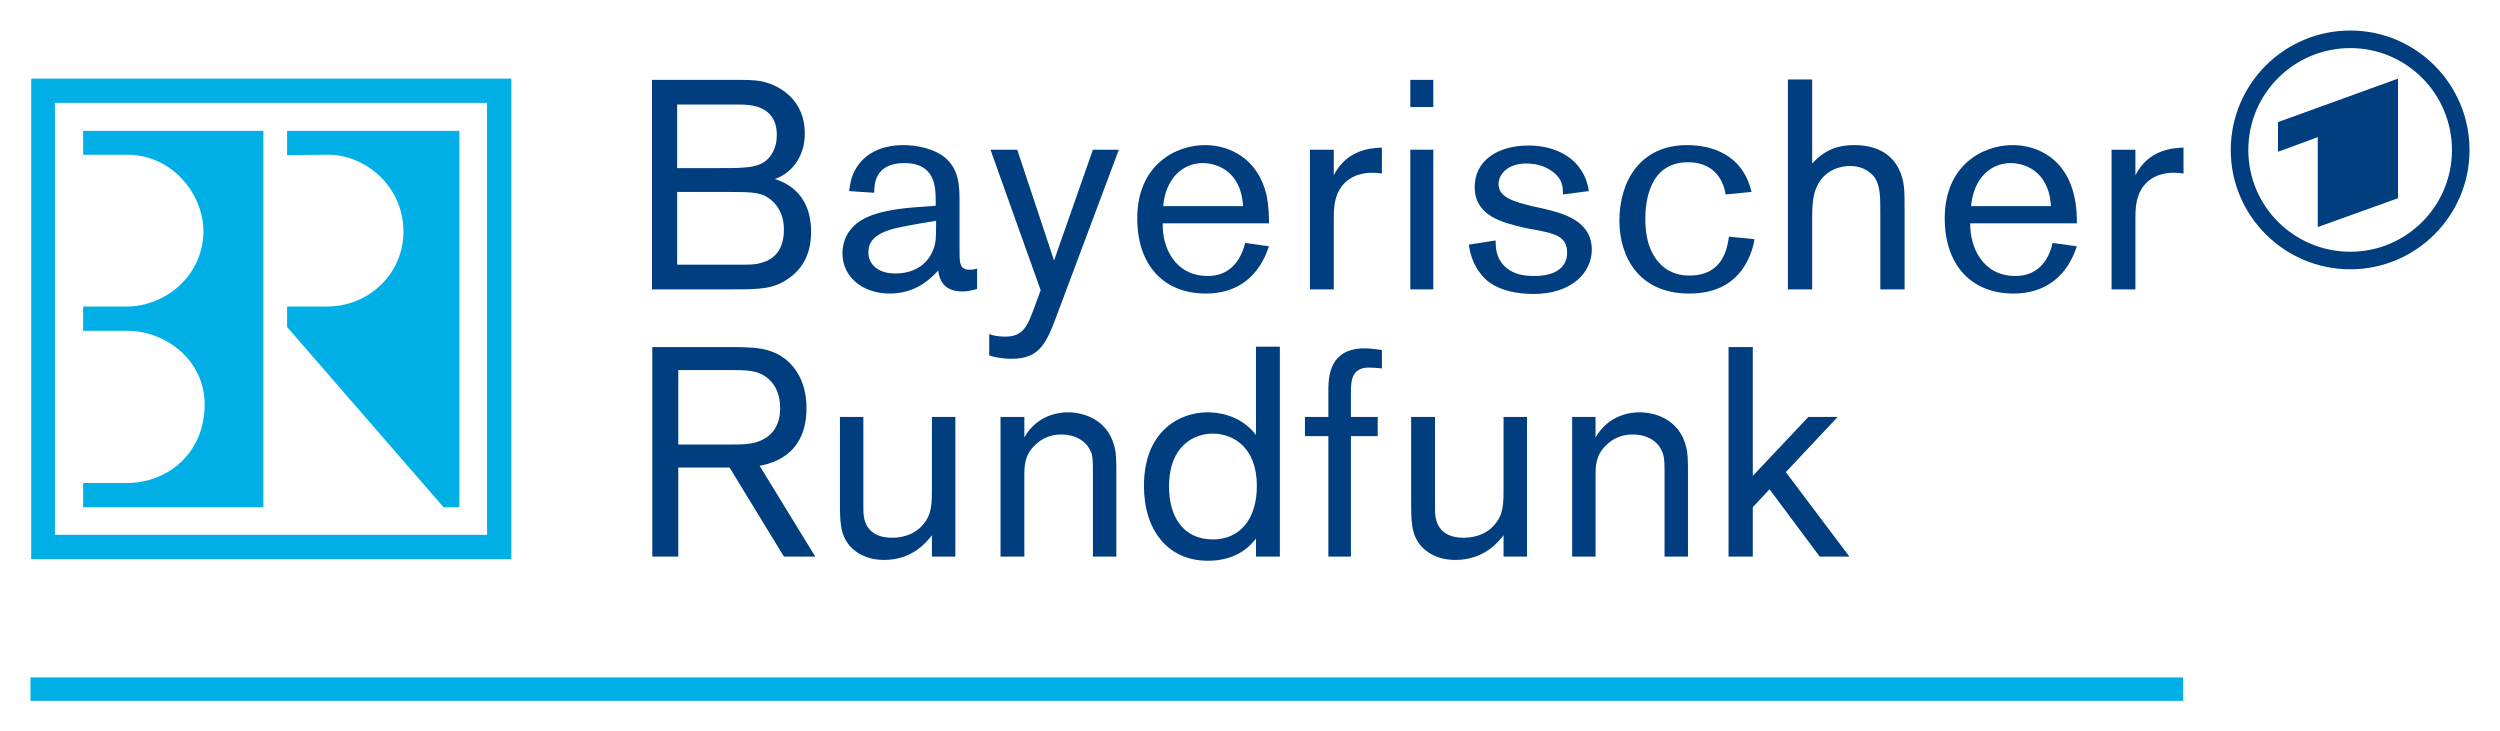
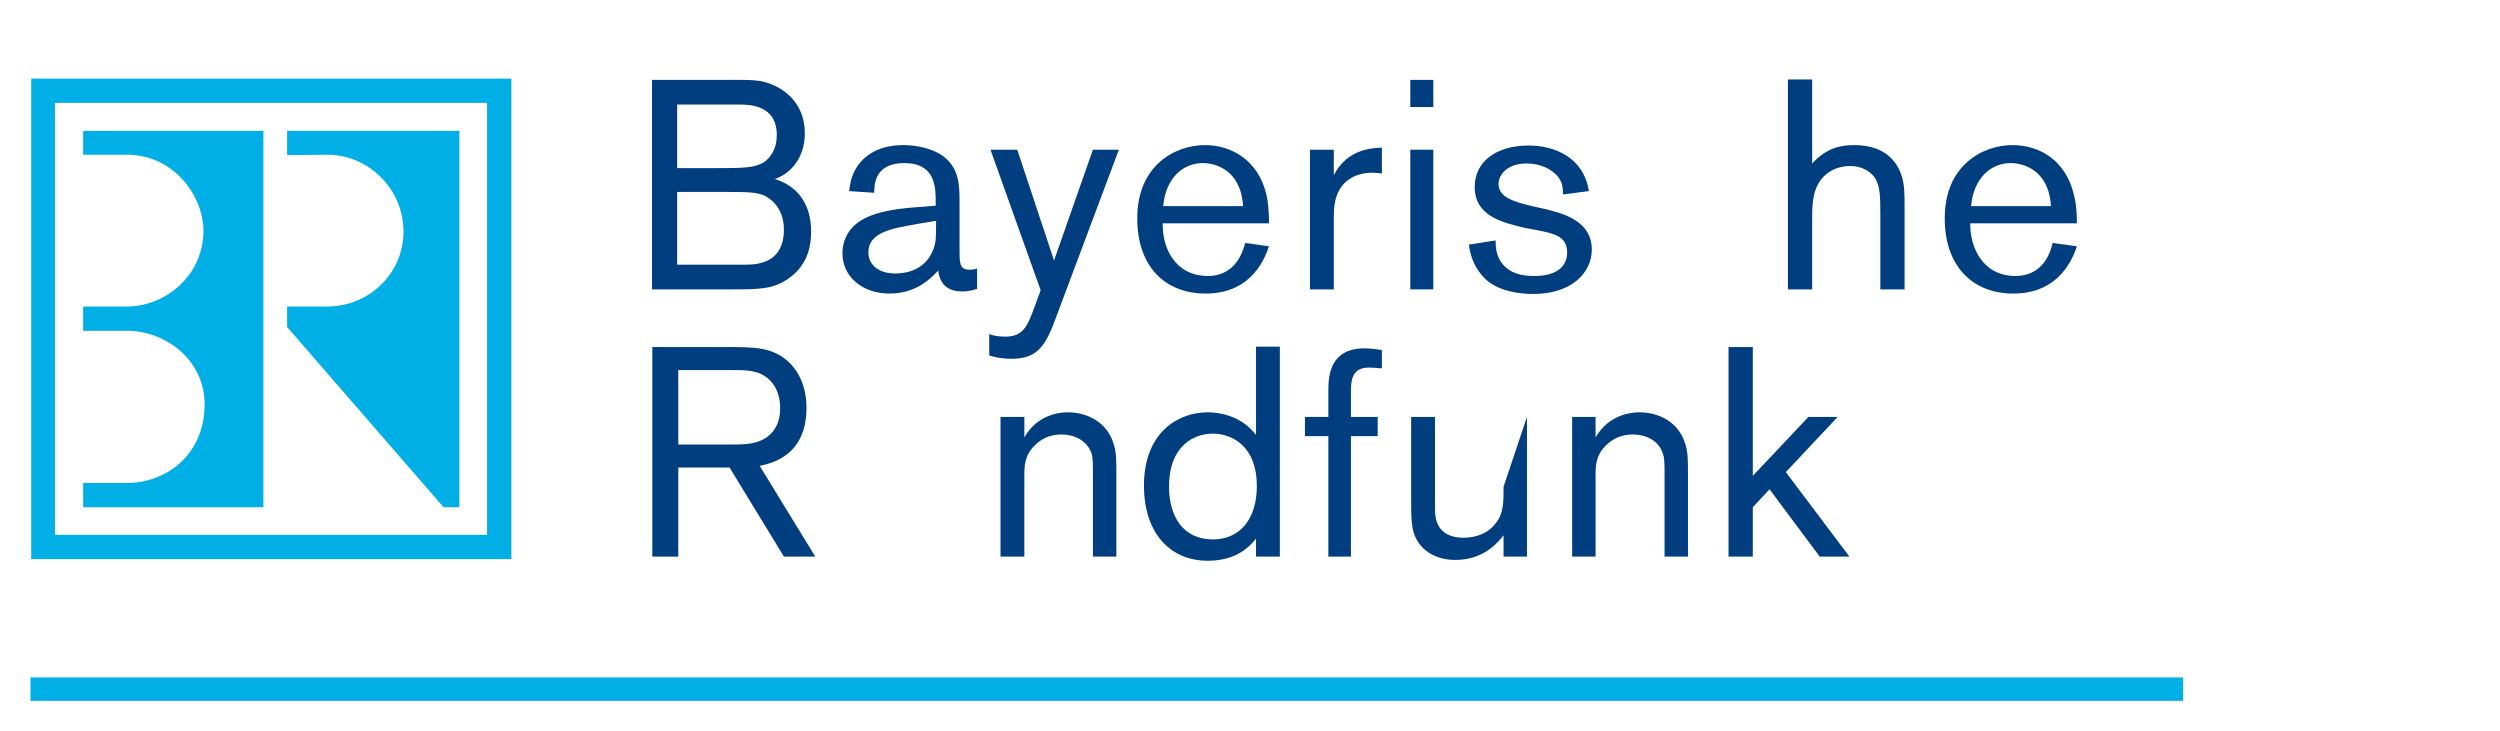
<svg xmlns="http://www.w3.org/2000/svg" version="1.0" width="726.378" height="212.492" id="svg1906">
  <defs id="defs1908" />
  <g transform="translate(-1193.21, 1439.45)" id="layer1">
    <g transform="translate(8.858, 8.865)" id="g5676">
      <path d="M 1396.322,-1312.48 L 1412.117,-1286.601 L 1421.229,-1286.601 L 1405.07,-1312.966 C 1407.864,-1313.574 1418.678,-1315.518 1418.678,-1329.733 C 1418.678,-1335.322 1416.855,-1340.425 1412.724,-1343.826 C 1408.108,-1347.472 1403.369,-1347.472 1395.35,-1347.472 L 1373.882,-1347.472 L 1373.882,-1286.601 L 1381.426,-1286.601 L 1381.426,-1312.48 L 1396.322,-1312.48 z M 1381.426,-1340.789 L 1396.322,-1340.789 C 1400.818,-1340.789 1404.584,-1340.911 1407.621,-1338.238 C 1410.902,-1335.322 1411.023,-1331.191 1411.023,-1329.612 C 1411.023,-1325.237 1409.08,-1321.228 1403.855,-1319.77 C 1401.547,-1319.162 1399.238,-1319.162 1396.809,-1319.162 L 1381.426,-1319.162 L 1381.426,-1340.789 z " style="fill: rgb(0, 62, 128); fill-rule: nonzero; stroke: none;" id="path4415" />
-       <path d="M 1428.398,-1303.368 C 1428.398,-1296.564 1428.398,-1293.041 1431.314,-1289.639 C 1432.65,-1288.181 1435.566,-1285.629 1441.277,-1285.629 C 1449.66,-1285.629 1453.791,-1291.096 1455.127,-1292.797 L 1455.127,-1286.601 L 1461.931,-1286.601 L 1461.931,-1327.182 L 1455.127,-1327.182 L 1455.127,-1306.891 C 1455.127,-1302.031 1455.127,-1298.872 1452.576,-1295.957 C 1450.875,-1293.77 1447.716,-1292.069 1443.464,-1292.069 C 1440.305,-1292.069 1436.052,-1293.162 1435.323,-1298.387 C 1435.202,-1299.48 1435.202,-1299.845 1435.202,-1303.976 L 1435.202,-1327.182 L 1428.398,-1327.182 L 1428.398,-1303.368 z " style="fill: rgb(0, 62, 128); fill-rule: nonzero; stroke: none;" id="path4417" />
      <path d="M 1549.288,-1347.593 L 1549.288,-1321.957 C 1544.671,-1327.911 1537.989,-1328.518 1535.195,-1328.518 C 1527.054,-1328.518 1516.727,-1323.051 1516.727,-1307.134 C 1516.727,-1294.256 1523.652,-1285.386 1535.316,-1285.386 C 1543.942,-1285.386 1547.709,-1289.882 1549.288,-1291.826 L 1549.288,-1286.601 L 1556.214,-1286.601 L 1556.214,-1347.593 L 1549.288,-1347.593 z M 1537.017,-1322.322 C 1542.484,-1322.2 1549.531,-1318.555 1549.531,-1307.134 C 1549.531,-1297.415 1544.55,-1291.583 1536.774,-1291.583 C 1527.904,-1291.583 1524.017,-1298.508 1524.017,-1306.891 C 1524.017,-1319.162 1531.671,-1322.443 1537.017,-1322.322" style="fill: rgb(0, 62, 128); fill-rule: nonzero; stroke: none;" id="path4419" />
      <path d="M 1373.796,-1364.238 L 1396.444,-1364.238 C 1404.949,-1364.238 1408.958,-1364.238 1413.453,-1367.397 C 1419.65,-1371.65 1420.014,-1378.089 1420.014,-1381.005 C 1420.014,-1392.912 1411.631,-1395.585 1409.444,-1396.314 C 1413.697,-1397.65 1418.192,-1402.146 1418.192,-1409.557 C 1418.192,-1419.034 1411.266,-1423.53 1405.435,-1424.744 C 1403.005,-1425.109 1401.061,-1425.109 1397.659,-1425.109 L 1373.796,-1425.109 L 1373.796,-1364.238 z M 1398.995,-1417.941 C 1402.154,-1417.941 1410.051,-1417.819 1410.051,-1409.071 C 1410.051,-1407.249 1409.687,-1405.305 1408.593,-1403.604 C 1406.042,-1399.473 1401.911,-1399.473 1393.163,-1399.473 L 1381.099,-1399.473 L 1381.099,-1417.941 L 1398.995,-1417.941 z M 1395.229,-1392.547 C 1402.397,-1392.547 1404.22,-1392.426 1406.528,-1391.454 C 1407.136,-1391.089 1412.117,-1388.781 1412.117,-1381.613 C 1412.117,-1376.874 1410.294,-1373.108 1405.313,-1371.893 C 1403.734,-1371.407 1402.276,-1371.407 1398.266,-1371.407 L 1381.099,-1371.407 L 1381.099,-1392.547 L 1395.229,-1392.547 z " style="fill: rgb(0, 62, 128); fill-rule: nonzero; stroke: none;" id="path4421" />
      <path d="M 1449.781,-1388.052 C 1437.632,-1387.08 1433.257,-1384.285 1430.949,-1380.884 C 1429.734,-1379.061 1429.127,-1376.874 1429.127,-1374.687 C 1429.127,-1367.883 1434.958,-1363.023 1442.856,-1363.023 C 1450.632,-1363.023 1454.884,-1367.519 1456.95,-1369.706 C 1457.557,-1364.724 1460.838,-1363.631 1463.997,-1363.631 C 1465.941,-1363.631 1467.156,-1364.117 1468.249,-1364.36 L 1468.249,-1370.313 C 1467.642,-1370.071 1466.912,-1369.949 1466.062,-1369.949 C 1463.146,-1369.949 1463.146,-1371.893 1463.146,-1375.781 L 1463.146,-1389.024 C 1463.146,-1394.37 1463.146,-1399.108 1458.651,-1402.753 C 1455.492,-1405.183 1450.632,-1406.155 1446.866,-1406.155 C 1439.94,-1406.155 1435.202,-1403.361 1432.772,-1398.866 C 1431.435,-1396.436 1431.314,-1394.248 1431.071,-1392.79 L 1438.361,-1392.305 C 1438.361,-1394.491 1438.361,-1400.931 1447.109,-1400.931 C 1456.221,-1400.931 1456.221,-1393.763 1456.221,-1389.631 L 1456.221,-1388.538 L 1449.781,-1388.052 z M 1456.342,-1384.164 C 1456.342,-1378.211 1456.221,-1377.239 1455.127,-1374.93 C 1453.183,-1370.799 1449.174,-1368.855 1444.436,-1368.855 C 1439.333,-1368.855 1436.659,-1371.65 1436.659,-1374.93 C 1436.659,-1377.725 1437.996,-1380.641 1445.529,-1382.22 C 1450.024,-1383.192 1453.669,-1383.678 1456.342,-1384.164" style="fill: rgb(0, 62, 128); fill-rule: nonzero; stroke: none;" id="path4423" />
      <path d="M 1501.904,-1404.819 L 1490.605,-1372.622 L 1479.913,-1404.819 L 1472.137,-1404.819 L 1486.717,-1363.995 L 1484.895,-1359.014 C 1482.829,-1353.425 1481.614,-1350.509 1476.389,-1350.509 C 1474.203,-1350.509 1472.744,-1350.874 1471.773,-1351.238 L 1471.773,-1345.042 C 1473.231,-1344.556 1475.417,-1344.07 1478.334,-1344.07 C 1486.352,-1344.07 1488.418,-1348.565 1491.455,-1356.827 L 1509.437,-1404.819 L 1501.904,-1404.819 z " style="fill: rgb(0, 62, 128); fill-rule: nonzero; stroke: none;" id="path4425" />
      <path d="M 1546.129,-1377.725 C 1544.793,-1372.257 1541.391,-1368.126 1535.316,-1368.126 C 1525.596,-1368.126 1521.951,-1376.631 1522.194,-1383.435 L 1553.055,-1383.435 C 1553.055,-1385.136 1553.055,-1388.295 1552.326,-1391.697 C 1549.896,-1402.024 1541.877,-1406.155 1534.466,-1406.155 C 1525.839,-1406.155 1514.783,-1400.323 1514.783,-1384.893 C 1514.783,-1371.164 1522.559,-1363.023 1534.708,-1363.023 C 1548.438,-1363.023 1552.083,-1373.958 1553.055,-1376.753 L 1546.129,-1377.725 z M 1522.316,-1388.416 C 1523.044,-1396.557 1528.026,-1400.931 1533.858,-1400.931 C 1537.26,-1400.931 1544.914,-1399.108 1545.522,-1388.416 L 1522.316,-1388.416 z " style="fill: rgb(0, 62, 128); fill-rule: nonzero; stroke: none;" id="path4427" />
      <path d="M 1564.962,-1404.819 L 1564.962,-1364.238 L 1571.887,-1364.238 L 1571.887,-1383.071 C 1571.887,-1386.715 1571.765,-1390.239 1573.588,-1393.276 C 1575.532,-1396.557 1579.055,-1398.137 1583.065,-1398.137 C 1584.158,-1398.137 1585.009,-1398.015 1585.859,-1397.893 L 1585.859,-1405.426 C 1583.065,-1405.305 1575.775,-1405.062 1571.887,-1397.407 L 1571.887,-1404.819 L 1564.962,-1404.819 z " style="fill: rgb(0, 62, 128); fill-rule: nonzero; stroke: none;" id="path4429" />
      <path d="M 1594.121,-1417.211 L 1600.803,-1417.211 L 1600.803,-1425.109 L 1594.121,-1425.109 L 1594.121,-1417.211 z M 1594.121,-1364.238 L 1600.803,-1364.238 L 1600.803,-1404.819 L 1594.121,-1404.819 L 1594.121,-1364.238 z " style="fill: rgb(0, 62, 128); fill-rule: nonzero; stroke: none;" id="path4431" />
      <path d="M 1631.299,-1381.37 C 1636.159,-1380.398 1639.683,-1379.547 1639.683,-1374.93 C 1639.683,-1370.556 1636.159,-1368.126 1630.206,-1368.126 C 1627.412,-1368.126 1624.374,-1368.491 1621.944,-1370.556 C 1618.907,-1373.229 1618.907,-1376.631 1618.907,-1378.454 L 1611.131,-1377.239 C 1611.981,-1370.435 1615.869,-1367.154 1617.206,-1366.182 C 1620.486,-1363.874 1625.224,-1362.902 1629.841,-1362.902 C 1641.019,-1362.902 1646.851,-1369.098 1646.851,-1375.781 C 1646.851,-1384.285 1638.225,-1386.351 1633.365,-1387.566 L 1629.477,-1388.416 C 1624.131,-1389.753 1619.757,-1390.968 1619.757,-1394.856 C 1619.757,-1397.65 1622.43,-1400.809 1627.776,-1400.809 C 1629.841,-1400.809 1632.879,-1400.445 1635.552,-1398.379 C 1638.225,-1396.314 1638.468,-1394.37 1638.468,-1391.818 L 1646.001,-1392.79 C 1644.543,-1402.389 1636.281,-1406.034 1628.505,-1406.034 C 1619.15,-1406.034 1612.832,-1401.417 1612.832,-1394.006 C 1612.832,-1385.501 1620.851,-1383.678 1627.412,-1382.099 L 1631.299,-1381.37 z " style="fill: rgb(0, 62, 128); fill-rule: nonzero; stroke: none;" id="path4433" />
-       <path d="M 1686.703,-1379.547 C 1686.216,-1376.388 1685.123,-1368.248 1675.16,-1368.248 C 1671.029,-1368.248 1667.506,-1369.949 1665.076,-1373.715 C 1663.253,-1376.51 1662.403,-1380.276 1662.403,-1384.65 C 1662.403,-1388.295 1662.889,-1401.174 1674.795,-1401.174 C 1684.03,-1401.174 1685.487,-1393.519 1685.73,-1391.818 L 1693.263,-1392.547 C 1690.59,-1403.847 1681.114,-1406.155 1674.553,-1406.155 C 1660.945,-1406.155 1654.87,-1395.707 1654.87,-1384.164 C 1654.87,-1374.08 1660.216,-1363.023 1675.16,-1363.023 C 1682.693,-1363.023 1688.403,-1365.818 1691.806,-1372.014 C 1693.385,-1374.93 1693.871,-1377.239 1694.114,-1378.818 L 1686.703,-1379.547 z " style="fill: rgb(0, 62, 128); fill-rule: nonzero; stroke: none;" id="path4435" />
      <path d="M 1703.834,-1364.238 L 1710.88,-1364.238 L 1710.88,-1383.921 C 1710.88,-1386.958 1710.88,-1389.146 1711.367,-1391.454 C 1712.703,-1397.65 1717.442,-1400.08 1721.937,-1400.08 C 1724.61,-1400.08 1727.283,-1399.108 1729.105,-1396.678 C 1730.685,-1394.127 1730.685,-1391.089 1730.685,-1385.744 L 1730.685,-1364.238 L 1737.732,-1364.238 L 1737.732,-1387.809 C 1737.732,-1391.94 1737.732,-1394.613 1736.881,-1397.165 C 1735.666,-1401.174 1732.143,-1406.155 1723.152,-1406.155 C 1719.264,-1406.155 1715.133,-1405.426 1710.88,-1400.809 L 1710.88,-1425.23 L 1703.834,-1425.23 L 1703.834,-1364.238 z " style="fill: rgb(0, 62, 128); fill-rule: nonzero; stroke: none;" id="path4437" />
      <path d="M 1780.742,-1377.725 C 1779.527,-1372.257 1776.125,-1368.126 1769.929,-1368.126 C 1760.331,-1368.126 1756.685,-1376.631 1756.807,-1383.435 L 1787.789,-1383.435 C 1787.789,-1385.136 1787.789,-1388.295 1786.938,-1391.697 C 1784.508,-1402.024 1776.611,-1406.155 1769.078,-1406.155 C 1760.452,-1406.155 1749.396,-1400.323 1749.396,-1384.893 C 1749.396,-1371.164 1757.293,-1363.023 1769.321,-1363.023 C 1783.172,-1363.023 1786.817,-1373.958 1787.789,-1376.753 L 1780.742,-1377.725 z M 1757.05,-1388.416 C 1757.779,-1396.557 1762.76,-1400.931 1768.592,-1400.931 C 1771.994,-1400.931 1779.648,-1399.108 1780.256,-1388.416 L 1757.05,-1388.416 z " style="fill: rgb(0, 62, 128); fill-rule: nonzero; stroke: none;" id="path4439" />
-       <path d="M 1797.873,-1404.819 L 1797.873,-1364.238 L 1804.799,-1364.238 L 1804.799,-1383.071 C 1804.799,-1386.715 1804.677,-1390.239 1806.499,-1393.276 C 1808.443,-1396.557 1811.967,-1398.137 1815.855,-1398.137 C 1817.07,-1398.137 1817.92,-1398.015 1818.771,-1397.893 L 1818.771,-1405.426 C 1815.976,-1405.305 1808.687,-1405.062 1804.799,-1397.407 L 1804.799,-1404.819 L 1797.873,-1404.819 z " style="fill: rgb(0, 62, 128); fill-rule: nonzero; stroke: none;" id="path4441" />
      <path d="M 1475.053,-1327.182 L 1475.053,-1286.601 L 1481.978,-1286.601 L 1481.978,-1309.807 C 1481.978,-1312.845 1481.978,-1316.004 1485.016,-1318.92 C 1487.203,-1321.107 1489.754,-1322.079 1492.792,-1322.079 C 1496.437,-1322.079 1500.203,-1320.378 1501.539,-1316.49 C 1501.904,-1315.032 1501.904,-1313.817 1501.904,-1309.686 L 1501.904,-1286.601 L 1508.708,-1286.601 L 1508.708,-1310.901 C 1508.708,-1314.303 1508.708,-1316.854 1507.979,-1319.162 C 1506.035,-1325.966 1499.839,-1328.518 1494.614,-1328.518 C 1492.306,-1328.518 1485.745,-1327.911 1481.978,-1321.228 L 1481.978,-1327.182 L 1475.053,-1327.182 z " style="fill: rgb(0, 62, 128); fill-rule: nonzero; stroke: none;" id="path4443" />
      <path d="M 1576.868,-1334.35 C 1576.868,-1337.509 1576.99,-1341.518 1582.093,-1341.518 C 1583.065,-1341.518 1584.644,-1341.397 1585.859,-1341.275 L 1585.859,-1346.621 C 1584.644,-1346.743 1582.822,-1347.107 1580.878,-1347.107 C 1570.672,-1347.107 1570.429,-1338.967 1570.307,-1335.565 L 1570.307,-1327.182 L 1563.503,-1327.182 L 1563.503,-1321.592 L 1570.307,-1321.592 L 1570.307,-1286.601 L 1576.868,-1286.601 L 1576.868,-1321.592 L 1584.644,-1321.592 L 1584.644,-1327.182 L 1576.868,-1327.182 L 1576.868,-1334.35 z " style="fill: rgb(0, 62, 128); fill-rule: nonzero; stroke: none;" id="path4445" />
-       <path d="M 1594.364,-1303.368 C 1594.364,-1296.564 1594.364,-1293.041 1597.28,-1289.639 C 1598.617,-1288.181 1601.532,-1285.629 1607.243,-1285.629 C 1615.748,-1285.629 1619.879,-1291.096 1621.215,-1292.797 L 1621.215,-1286.601 L 1628.019,-1286.601 L 1628.019,-1327.182 L 1621.215,-1327.182 L 1621.215,-1306.891 C 1621.215,-1302.031 1621.215,-1298.872 1618.663,-1295.957 C 1616.962,-1293.77 1613.804,-1292.069 1609.551,-1292.069 C 1606.271,-1292.069 1602.14,-1293.162 1601.411,-1298.387 C 1601.289,-1299.48 1601.289,-1299.845 1601.289,-1303.976 L 1601.289,-1327.182 L 1594.364,-1327.182 L 1594.364,-1303.368 z " style="fill: rgb(0, 62, 128); fill-rule: nonzero; stroke: none;" id="path4447" />
+       <path d="M 1594.364,-1303.368 C 1594.364,-1296.564 1594.364,-1293.041 1597.28,-1289.639 C 1598.617,-1288.181 1601.532,-1285.629 1607.243,-1285.629 C 1615.748,-1285.629 1619.879,-1291.096 1621.215,-1292.797 L 1621.215,-1286.601 L 1628.019,-1286.601 L 1628.019,-1327.182 L 1621.215,-1306.891 C 1621.215,-1302.031 1621.215,-1298.872 1618.663,-1295.957 C 1616.962,-1293.77 1613.804,-1292.069 1609.551,-1292.069 C 1606.271,-1292.069 1602.14,-1293.162 1601.411,-1298.387 C 1601.289,-1299.48 1601.289,-1299.845 1601.289,-1303.976 L 1601.289,-1327.182 L 1594.364,-1327.182 L 1594.364,-1303.368 z " style="fill: rgb(0, 62, 128); fill-rule: nonzero; stroke: none;" id="path4447" />
      <path d="M 1641.141,-1327.182 L 1641.141,-1286.601 L 1647.945,-1286.601 L 1647.945,-1309.807 C 1647.945,-1312.845 1647.945,-1316.004 1650.982,-1318.92 C 1653.169,-1321.107 1655.842,-1322.079 1658.758,-1322.079 C 1662.524,-1322.079 1666.291,-1320.378 1667.506,-1316.49 C 1667.992,-1315.032 1667.992,-1313.817 1667.992,-1309.686 L 1667.992,-1286.601 L 1674.795,-1286.601 L 1674.795,-1310.901 C 1674.795,-1314.303 1674.795,-1316.854 1674.067,-1319.162 C 1672.123,-1325.966 1665.926,-1328.518 1660.702,-1328.518 C 1658.272,-1328.518 1651.832,-1327.911 1647.945,-1321.228 L 1647.945,-1327.182 L 1641.141,-1327.182 z " style="fill: rgb(0, 62, 128); fill-rule: nonzero; stroke: none;" id="path4449" />
      <path d="M 1718.292,-1327.182 L 1709.787,-1327.182 L 1693.628,-1310.05 L 1693.628,-1347.472 L 1686.581,-1347.472 L 1686.581,-1286.601 L 1693.628,-1286.601 L 1693.628,-1300.938 L 1698.488,-1306.162 L 1713.068,-1286.601 L 1721.694,-1286.601 L 1703.226,-1311.144 L 1718.292,-1327.182 z " style="fill: rgb(0, 62, 128); fill-rule: nonzero; stroke: none;" id="path4451" />
      <path d="M 1193.42,-1285.872 L 1332.925,-1285.872 L 1332.925,-1425.473 L 1193.42,-1425.473 L 1193.42,-1285.872 z M 1325.865,-1292.919 L 1200.31,-1292.919 L 1200.31,-1418.427 L 1325.865,-1418.427 L 1325.865,-1292.919 z " style="fill: rgb(0, 175, 230); fill-rule: nonzero; stroke: none;" id="path4453" />
      <path d="M 1317.823,-1410.286 L 1267.765,-1410.286 L 1267.765,-1403.239 L 1279.417,-1403.361 C 1290.583,-1403.482 1301.578,-1394.127 1301.578,-1381.005 C 1301.578,-1368.855 1291.567,-1359.257 1279.417,-1359.257 L 1267.765,-1359.257 L 1267.765,-1353.304 L 1313.23,-1300.938 L 1317.823,-1300.938 L 1317.823,-1410.286 z " style="fill: rgb(0, 175, 230); fill-rule: nonzero; stroke: none;" id="path4455" />
      <path d="M 1260.876,-1410.286 L 1208.511,-1410.286 L 1208.511,-1403.361 L 1221.316,-1403.361 C 1234.45,-1403.361 1243.478,-1391.818 1243.478,-1381.005 C 1243.15,-1367.276 1231.51,-1359.257 1221.316,-1359.257 L 1208.511,-1359.257 L 1208.511,-1352.21 L 1221.316,-1352.21 C 1232.495,-1352.21 1244.134,-1343.584 1243.806,-1330.219 C 1243.478,-1316.004 1232.495,-1307.985 1221.316,-1307.985 L 1208.511,-1307.985 L 1208.511,-1300.938 L 1260.876,-1300.938 L 1260.876,-1410.286 z " style="fill: rgb(0, 175, 230); fill-rule: nonzero; stroke: none;" id="path4457" />
      <path d="M 1193.214,-1251.488 L 1818.649,-1251.488 L 1818.649,-1244.685 L 1193.214,-1244.685 L 1193.214,-1251.488 z " style="fill: rgb(0, 175, 230); fill-rule: nonzero; stroke: none;" id="path4459" />
-       <path d="M 1867.249,-1439.446 C 1886.324,-1439.446 1901.876,-1423.894 1901.876,-1404.697 C 1901.876,-1385.622 1886.324,-1370.071 1867.249,-1370.071 C 1848.052,-1370.071 1832.5,-1385.622 1832.5,-1404.697 C 1832.5,-1423.894 1848.052,-1439.446 1867.249,-1439.446 M 1881.099,-1390.725 L 1881.099,-1425.473 L 1846.229,-1412.838 L 1846.229,-1404.211 L 1857.772,-1408.464 L 1857.772,-1382.342 L 1881.099,-1390.725 z M 1867.249,-1434.343 C 1850.846,-1434.343 1837.603,-1421.1 1837.603,-1404.697 C 1837.603,-1388.416 1850.846,-1375.173 1867.249,-1375.173 C 1883.529,-1375.173 1896.773,-1388.416 1896.773,-1404.697 C 1896.773,-1421.1 1883.529,-1434.343 1867.249,-1434.343" style="fill: rgb(0, 62, 128); fill-rule: evenodd; stroke: none;" id="path4461" />
    </g>
  </g>
</svg>